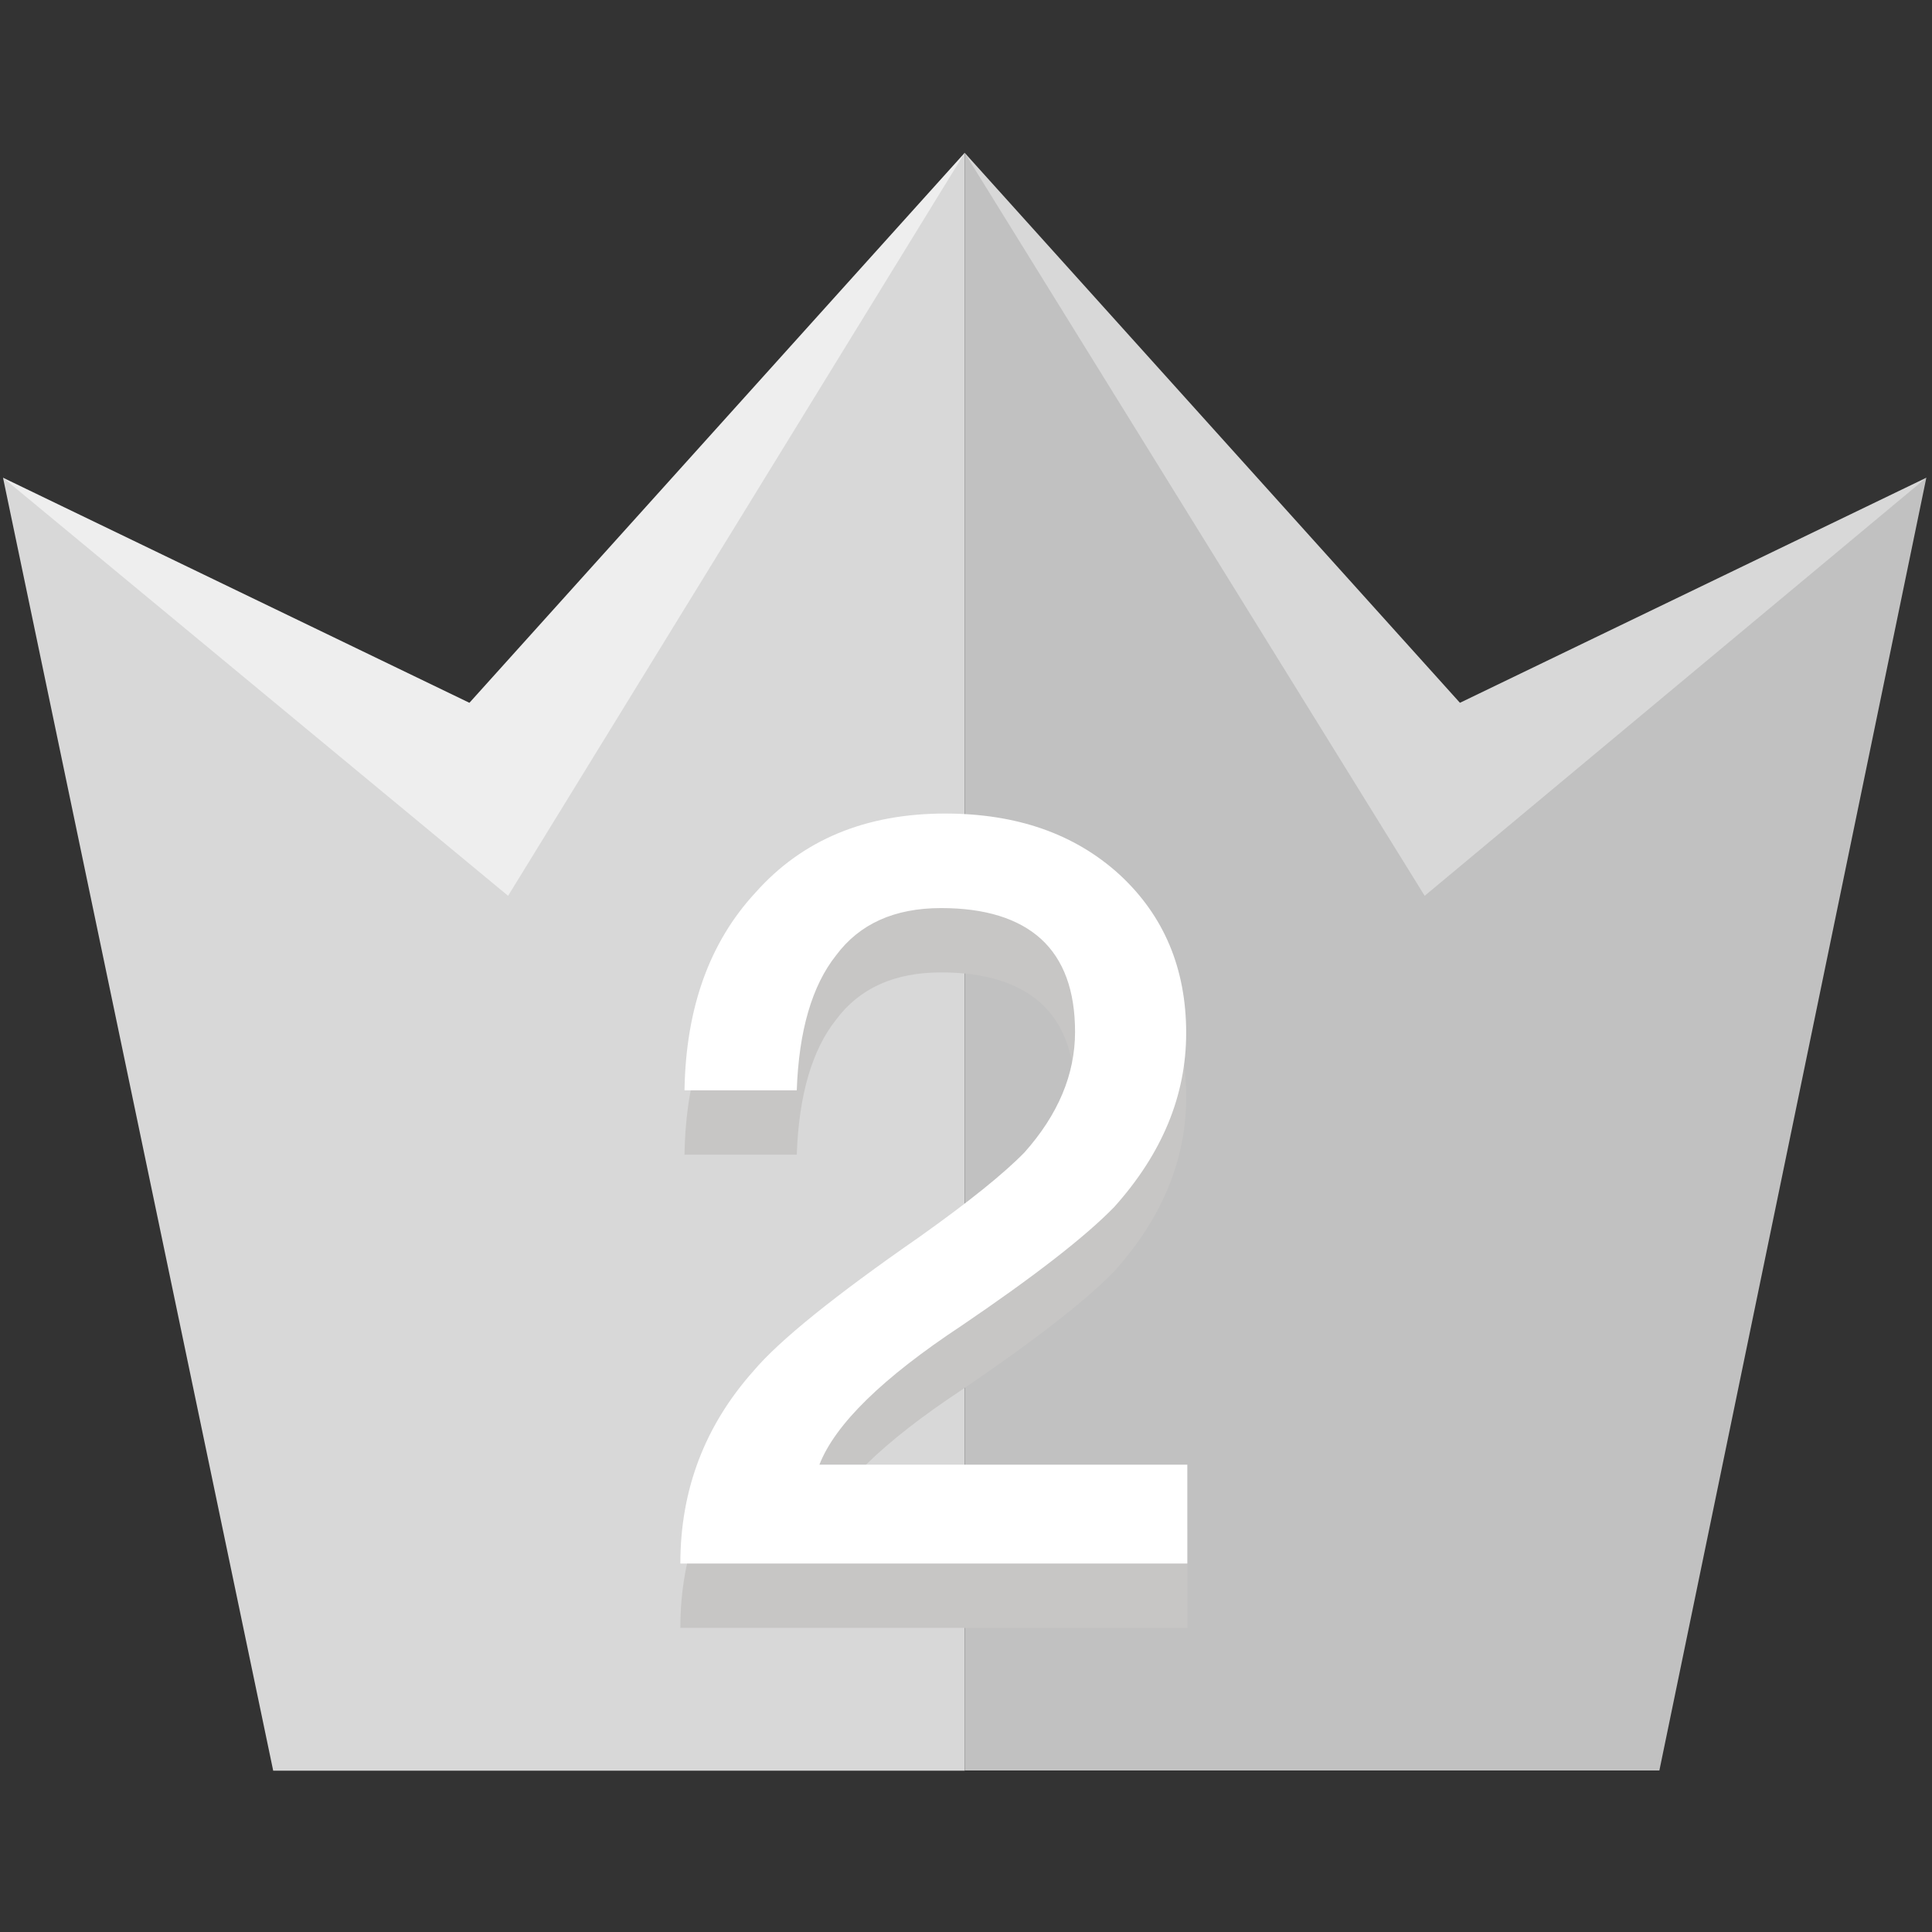
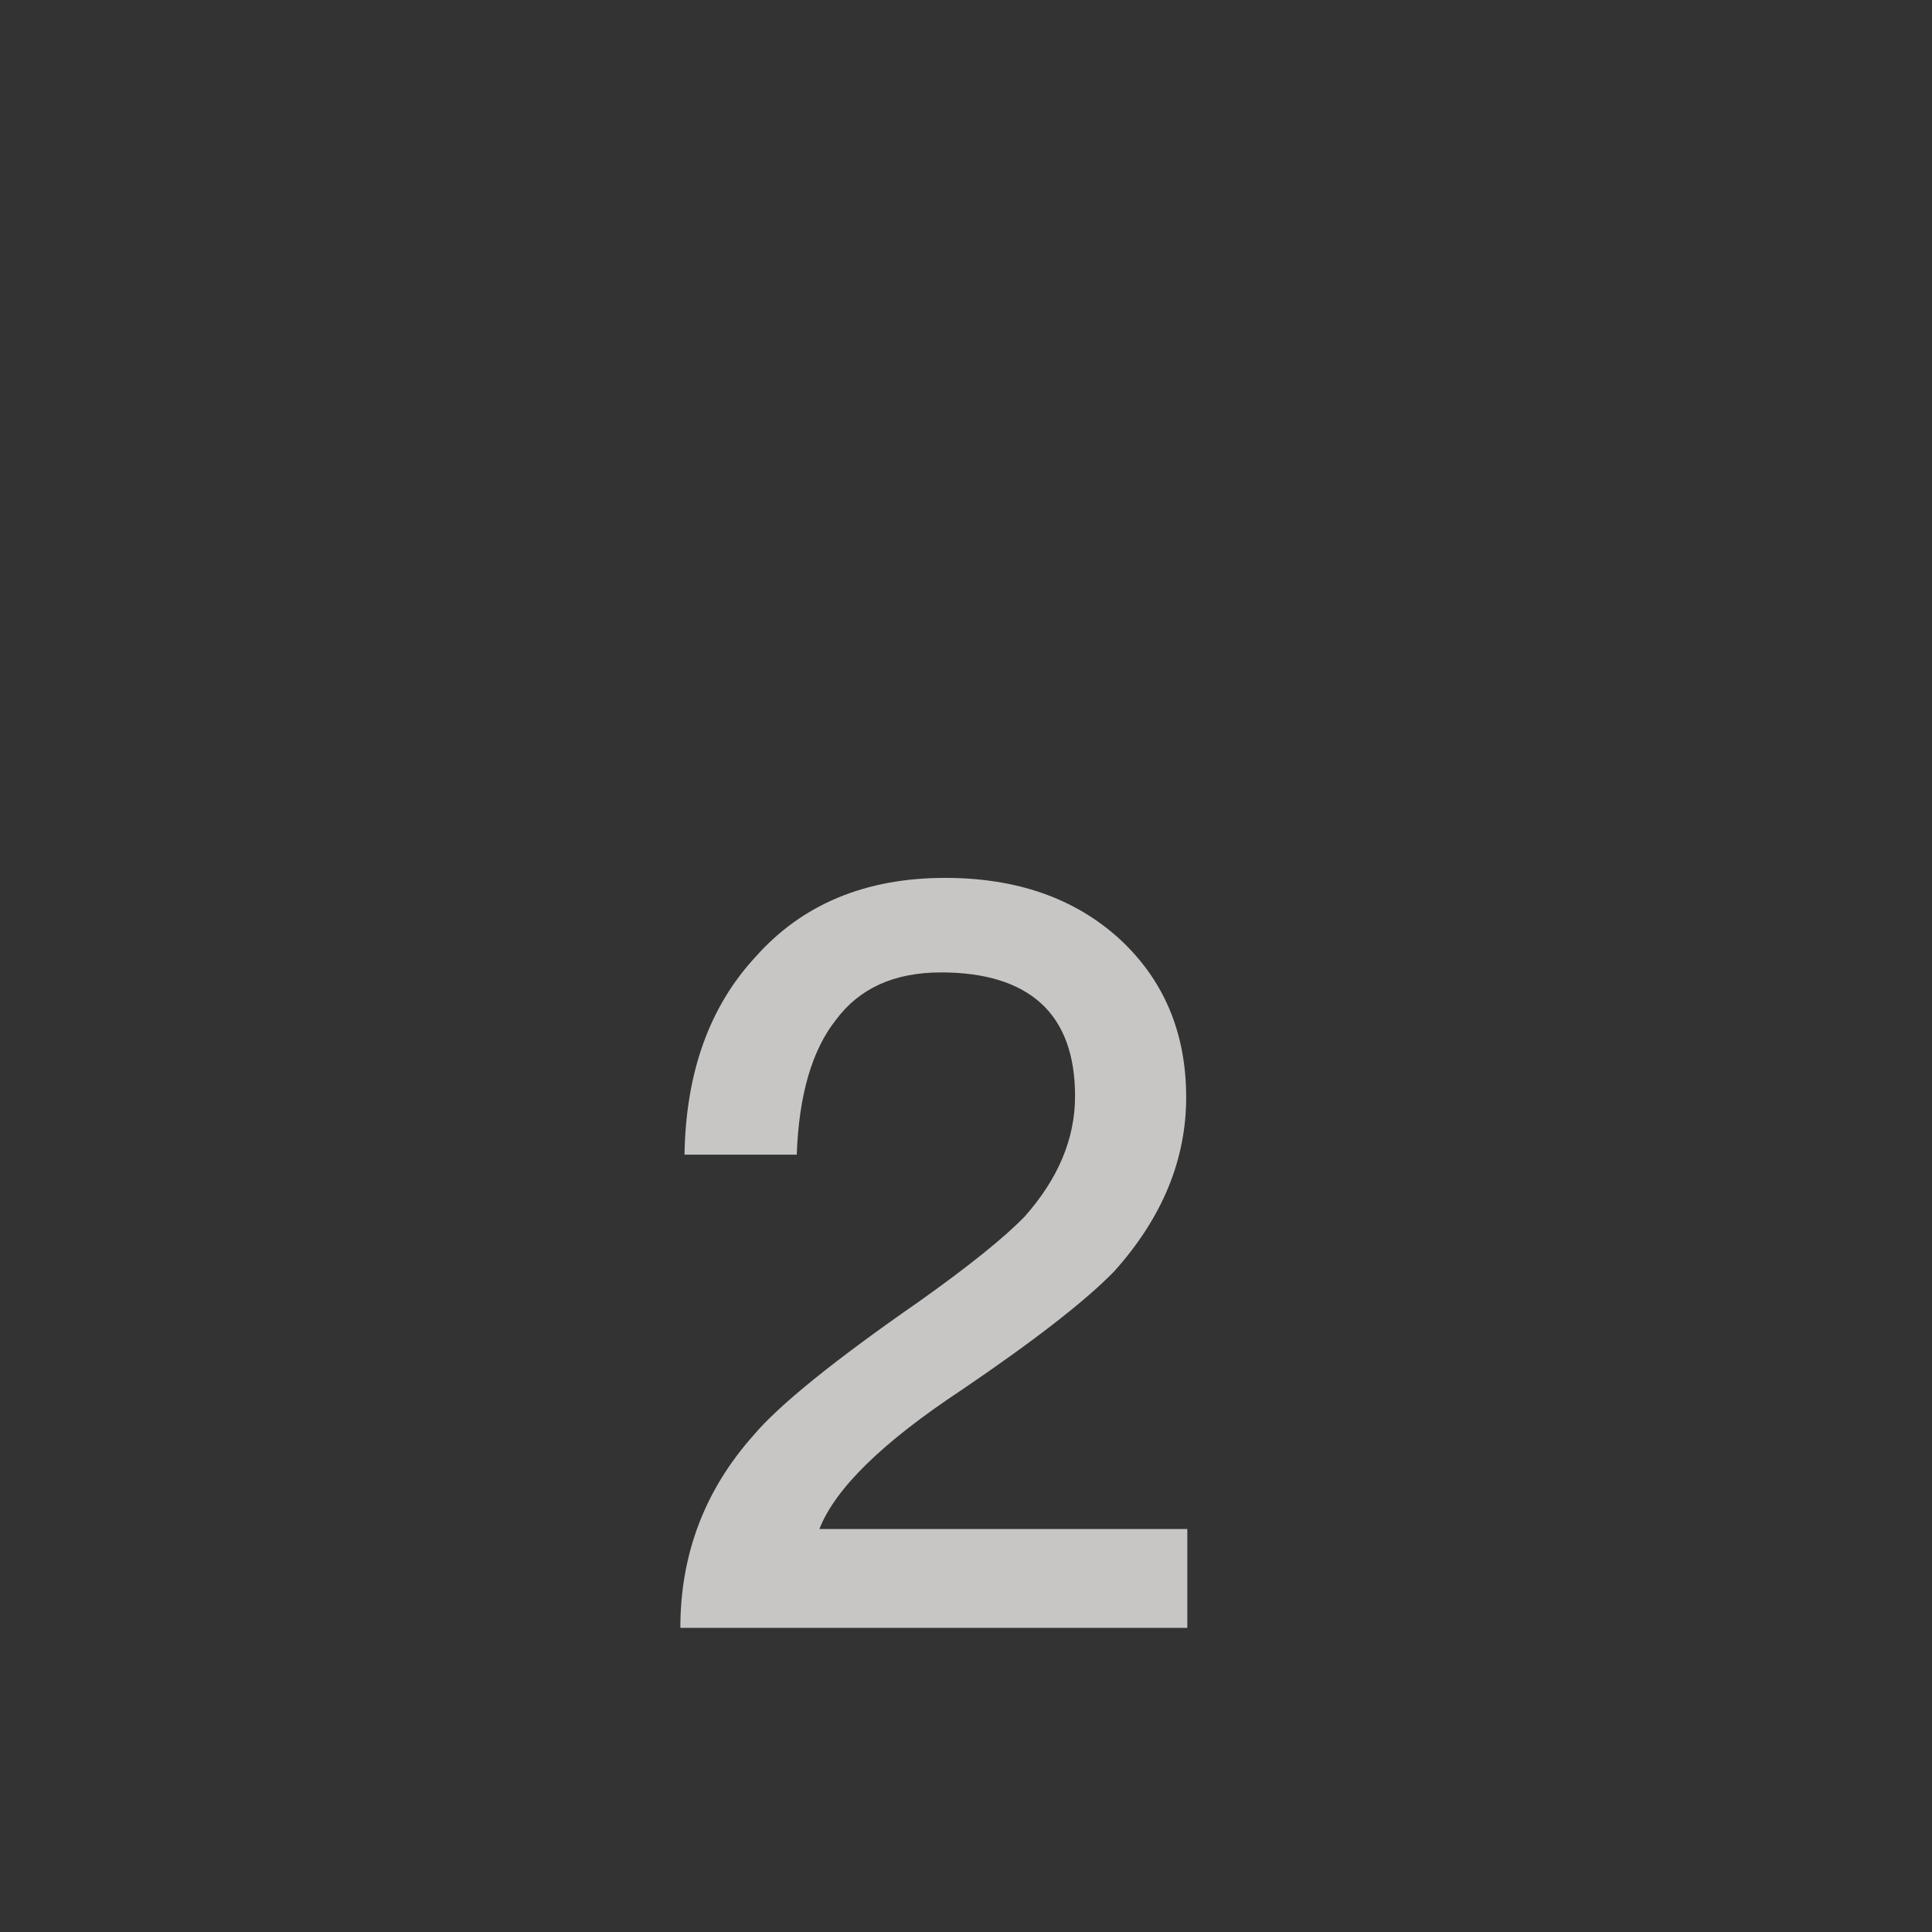
<svg xmlns="http://www.w3.org/2000/svg" version="1.1" id="icontop2" x="0px" y="0px" viewBox="0 0 1024 1024" style="enable-background:new 0 0 1024 1024;" xml:space="preserve">
  <rect x="0" y="0" width="1024" height="1024" fill="#333333" stroke="none" />
  <style type="text/css">
	.st0{fill:#EEEEEE;}
	.st1{fill:#D8D8D8;}
	.st2{fill:#C1C1C1;}
	.st3{fill:#C7C6C5;}
	.st4{fill:#FFFFFF;}
</style>
-   <path class="st0" d="M1.6,253.2l247.2,119.3L511.3,81L293.1,621.4L1.6,253.2L1.6,253.2z" />
-   <path class="st1" d="M1.6,253.2l143.2,685.3h366.5V81l-242,393.8L1.6,253.2L1.6,253.2z M1021,253.2L773.8,372.5L511.3,81  l219.9,540.4L1021,253.2L1021,253.2z" />
-   <path class="st2" d="M1021,253.2L879.5,938.4H511.3V81l243.8,393.8L1021,253.2L1021,253.2z" />
  <path class="st3" d="M500.9,465.3c37.9,0,68.6,10.7,92.3,32.2c23.7,21.8,35.5,49.9,35.5,84.1c0,33.1-12.7,63.9-38.2,92.3  c-15.3,15.7-42.2,36.6-80.8,62.8c-41.9,27.7-67,52.2-75.4,73.7h195v52.4H360.6c0-39,12.9-73,38.8-102.1c13.5-16,42.8-39.7,87.9-71  c26.6-18.9,45.1-33.9,55.7-44.8c17.8-20,26.8-41.3,26.8-63.9c0-21.8-6-38.2-18-49.2c-12-10.9-29.7-16.4-53-16.4  c-24.8,0-43.3,8.4-55.7,25.1c-12.7,16-19.7,39.9-20.8,71.5h-59.5c0.7-43.7,13.3-78.6,37.7-104.9  C425.2,479.3,458.7,465.3,500.9,465.3L500.9,465.3z" />
-   <path class="st4" d="M500.9,431.2c37.9,0,68.6,10.7,92.3,32.2c23.7,21.8,35.5,49.9,35.5,84.1c0,33.1-12.7,63.9-38.2,92.3  c-15.3,15.7-42.2,36.6-80.8,62.8c-41.9,27.7-67,52.2-75.4,73.7h195v52.4H360.6c0-39,12.9-73,38.8-102.1c13.5-16,42.8-39.7,87.9-71  c26.6-18.9,45.1-33.9,55.7-44.8c17.8-20,26.8-41.3,26.8-63.9c0-21.8-6-38.2-18-49.2c-12-10.9-29.7-16.4-53-16.4  c-24.8,0-43.3,8.4-55.7,25.1c-12.7,16-19.7,39.9-20.8,71.5h-59.5c0.7-43.7,13.3-78.6,37.7-104.9  C425.2,445.2,458.7,431.2,500.9,431.2L500.9,431.2z" />
</svg>